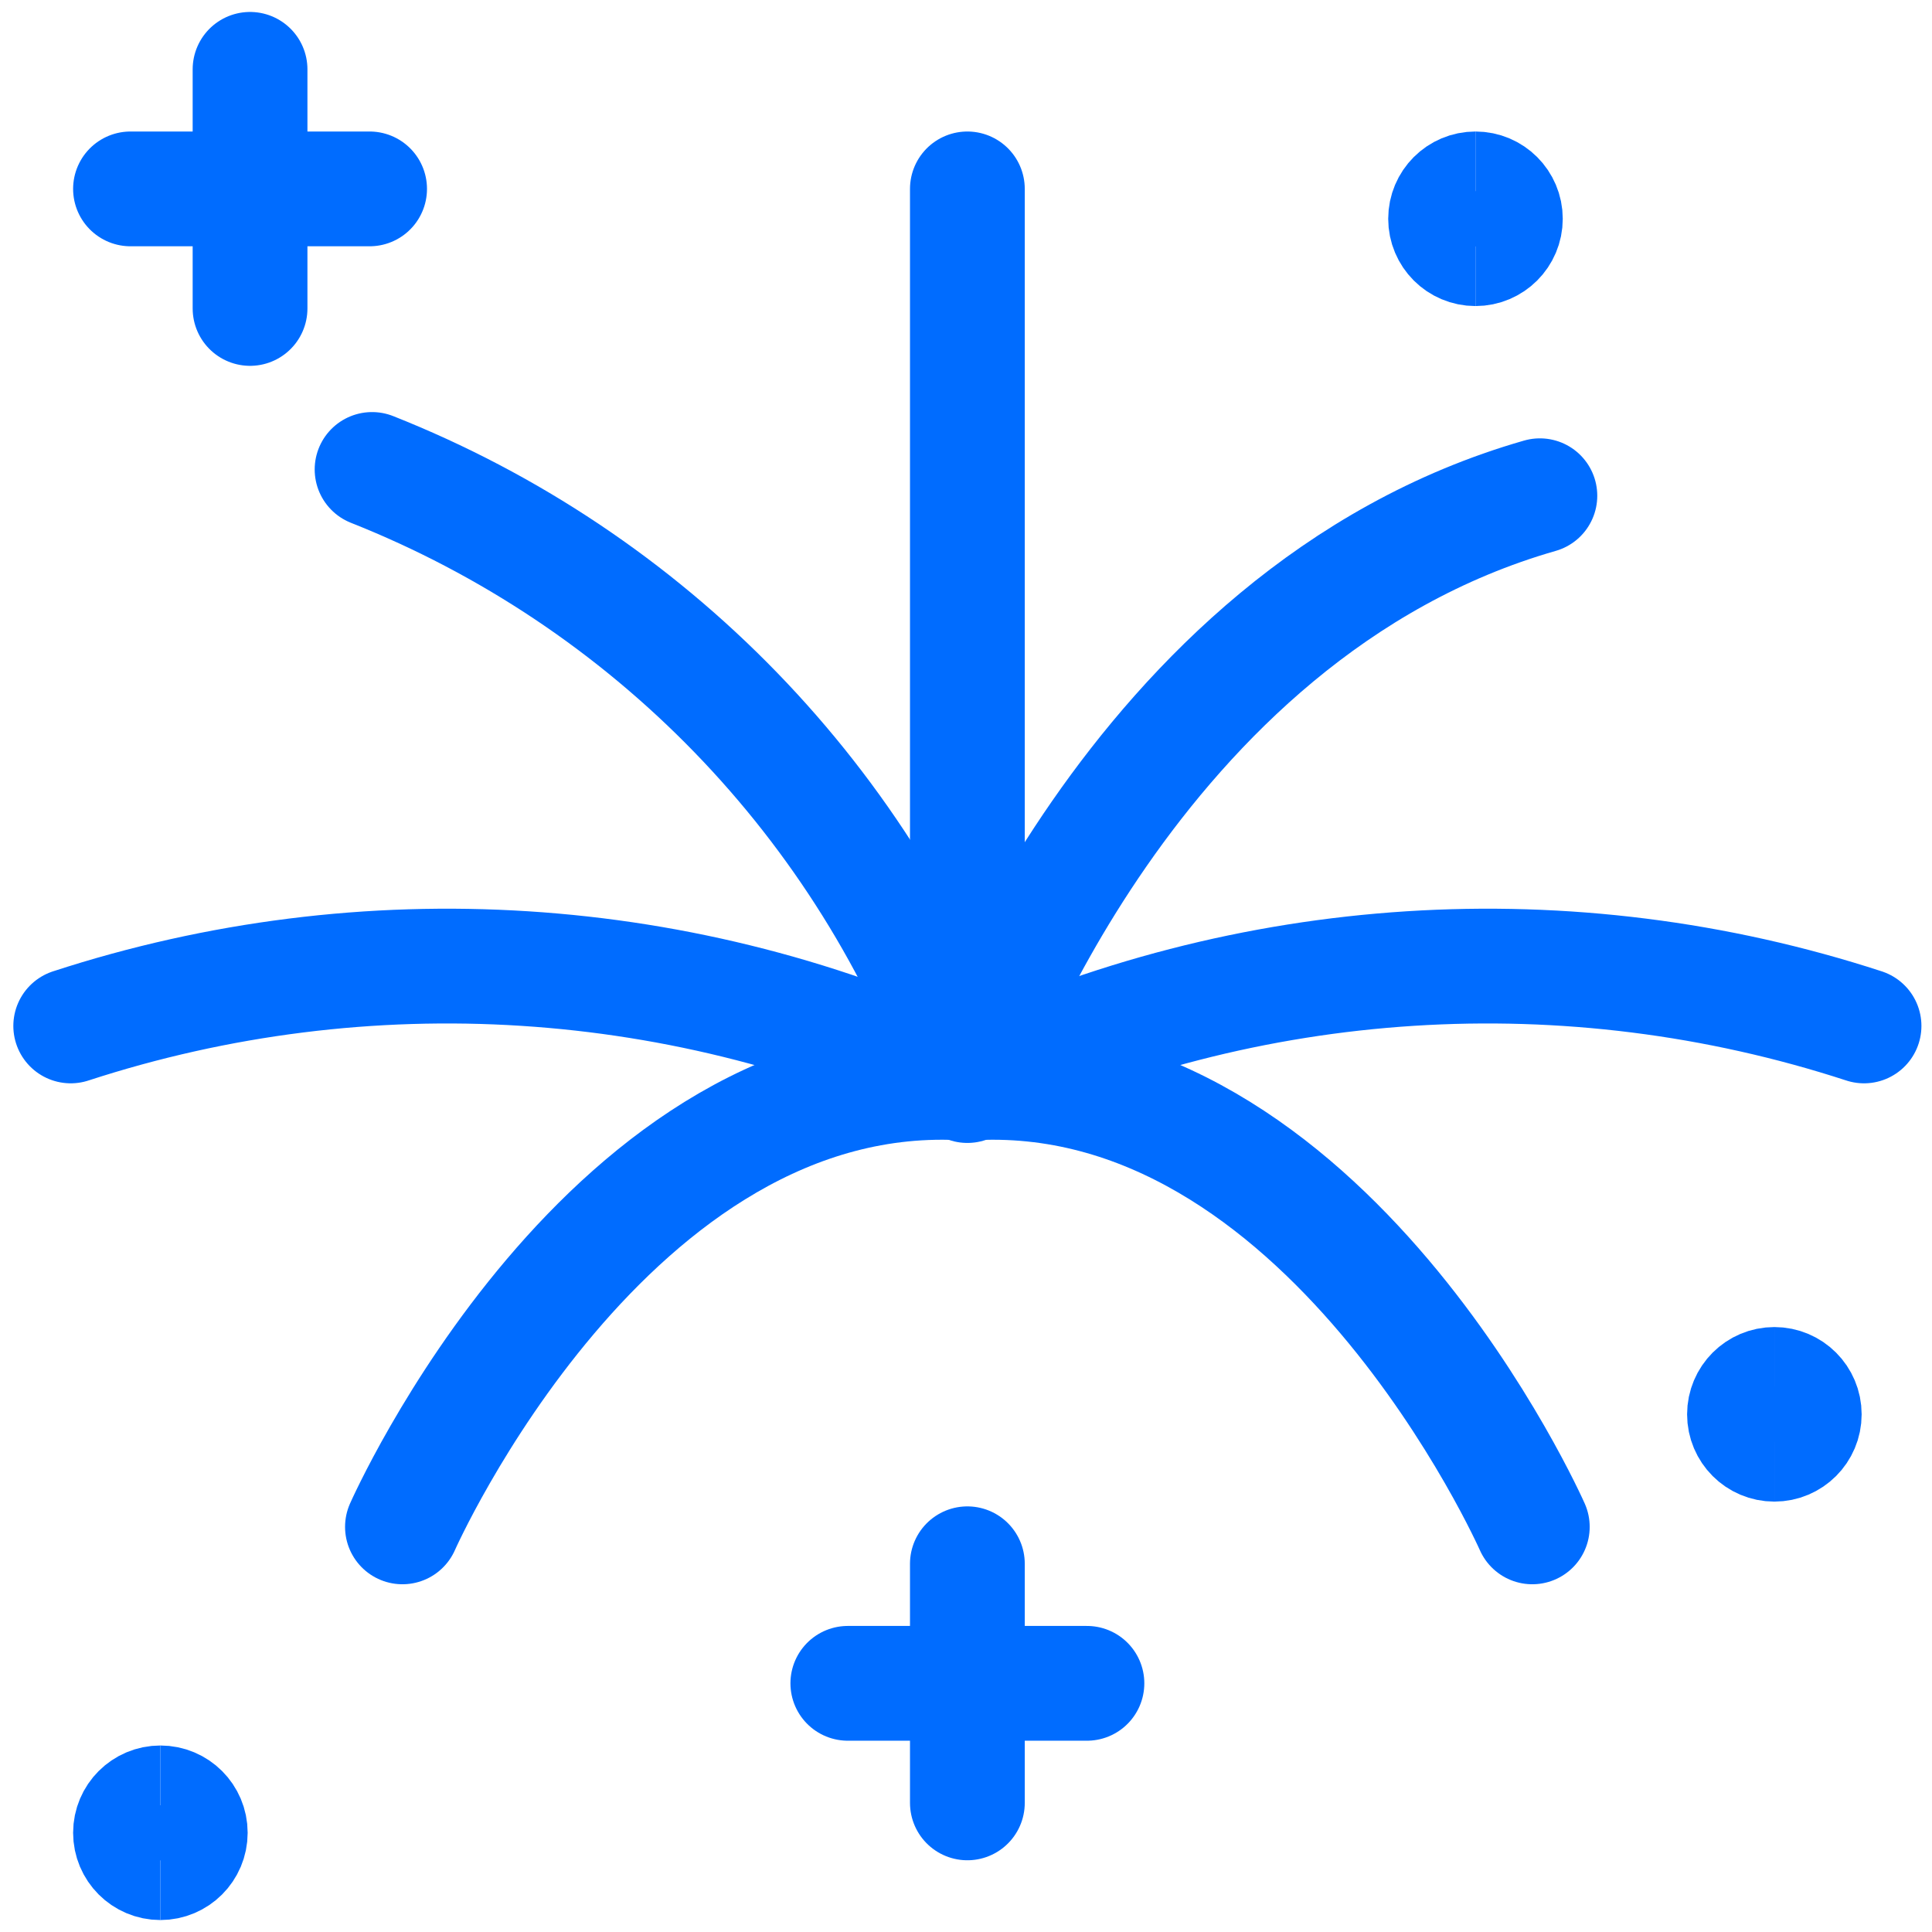
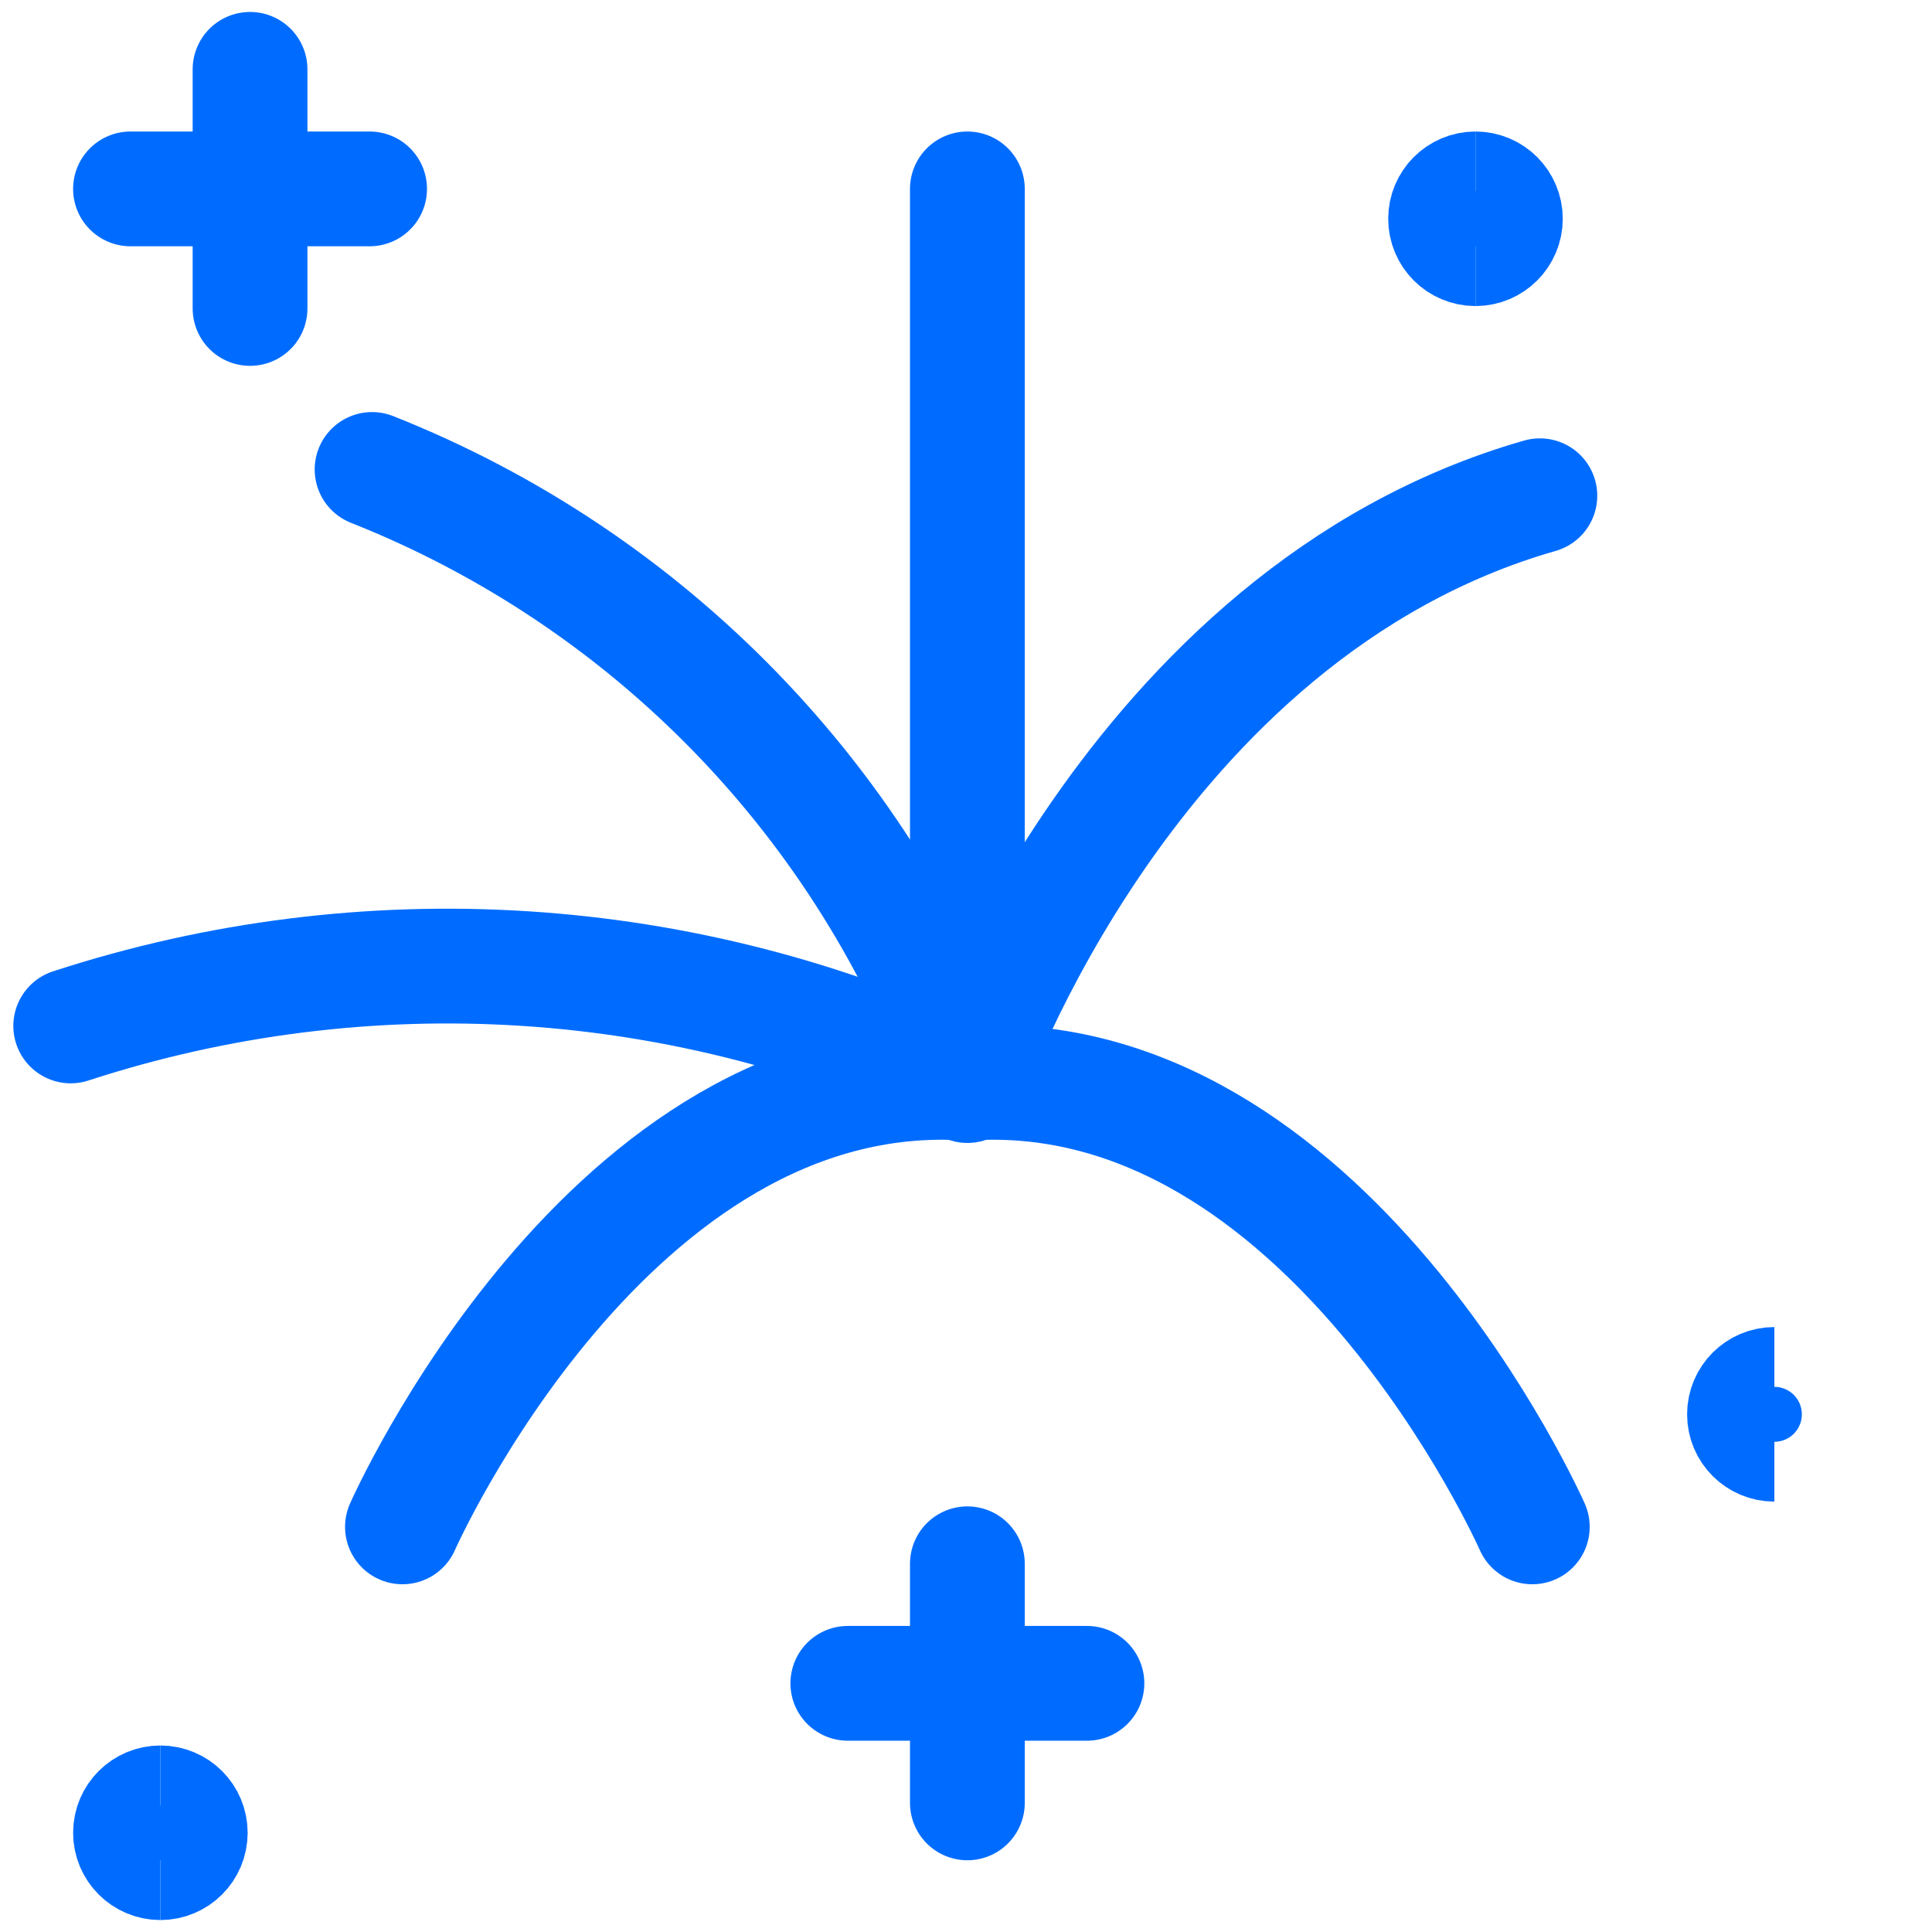
<svg xmlns="http://www.w3.org/2000/svg" width="101" height="101" viewBox="0 0 101 101" fill="none">
  <g clip-path="url(#clip0_2864_8512)">
    <path d="M50.572 9.875C50.572 10.083 50.572 56.75 50.572 56.75" stroke="#006CFF" stroke-width="6" stroke-linecap="round" stroke-linejoin="round" />
    <path d="M50.572 56.625C50.572 56.625 58.988 32.079 80.501 25.916" stroke="#006CFF" stroke-width="6" stroke-linecap="round" stroke-linejoin="round" />
    <path d="M50.572 56.625C47.952 49.379 43.823 42.771 38.458 37.24C33.093 31.709 26.614 27.381 19.451 24.542" stroke="#006CFF" stroke-width="6" stroke-linecap="round" stroke-linejoin="round" />
    <path d="M3.697 53.633C19.13 48.6 35.904 49.67 50.572 56.625" stroke="#006CFF" stroke-width="6" stroke-linecap="round" stroke-linejoin="round" />
    <path d="M21.039 79.821C21.039 79.821 31.822 55.429 50.572 56.625" stroke="#006CFF" stroke-width="6" stroke-linecap="round" stroke-linejoin="round" />
-     <path d="M97.447 53.633C82.014 48.6 65.239 49.67 50.572 56.625" stroke="#006CFF" stroke-width="6" stroke-linecap="round" stroke-linejoin="round" />
    <path d="M80.105 79.821C80.105 79.821 69.322 55.429 50.572 56.625" stroke="#006CFF" stroke-width="6" stroke-linecap="round" stroke-linejoin="round" />
    <path d="M13.072 3.625V16.125" stroke="#006CFF" stroke-width="6" stroke-linecap="round" stroke-linejoin="round" />
    <path d="M19.322 9.875H6.822" stroke="#006CFF" stroke-width="6" stroke-linecap="round" stroke-linejoin="round" />
    <path d="M50.572 81.75V94.25" stroke="#006CFF" stroke-width="6" stroke-linecap="round" stroke-linejoin="round" />
    <path d="M56.822 88H44.322" stroke="#006CFF" stroke-width="6" stroke-linecap="round" stroke-linejoin="round" />
    <path d="M8.384 97.375C7.521 97.375 6.822 96.675 6.822 95.812C6.822 94.95 7.521 94.25 8.384 94.25" stroke="#006CFF" stroke-width="6" />
    <path d="M8.384 97.375C9.247 97.375 9.947 96.675 9.947 95.812C9.947 94.95 9.247 94.25 8.384 94.25" stroke="#006CFF" stroke-width="6" />
    <path d="M92.759 75.5C91.896 75.5 91.197 74.8 91.197 73.938C91.197 73.075 91.896 72.375 92.759 72.375" stroke="#006CFF" stroke-width="6" />
-     <path d="M92.759 75.5C93.622 75.5 94.322 74.8 94.322 73.938C94.322 73.075 93.622 72.375 92.759 72.375" stroke="#006CFF" stroke-width="6" />
    <path d="M77.134 13C76.271 13 75.572 12.3 75.572 11.438C75.572 10.575 76.271 9.875 77.134 9.875" stroke="#006CFF" stroke-width="6" />
    <path d="M77.134 13C77.997 13 78.697 12.3 78.697 11.438C78.697 10.575 77.997 9.875 77.134 9.875" stroke="#006CFF" stroke-width="6" />
  </g>
  <defs>
    <clipPath id="clip0_2864_8512">
      <rect width="100" height="100" fill="white" transform="translate(0.572 0.5)" />
    </clipPath>
  </defs>
</svg>